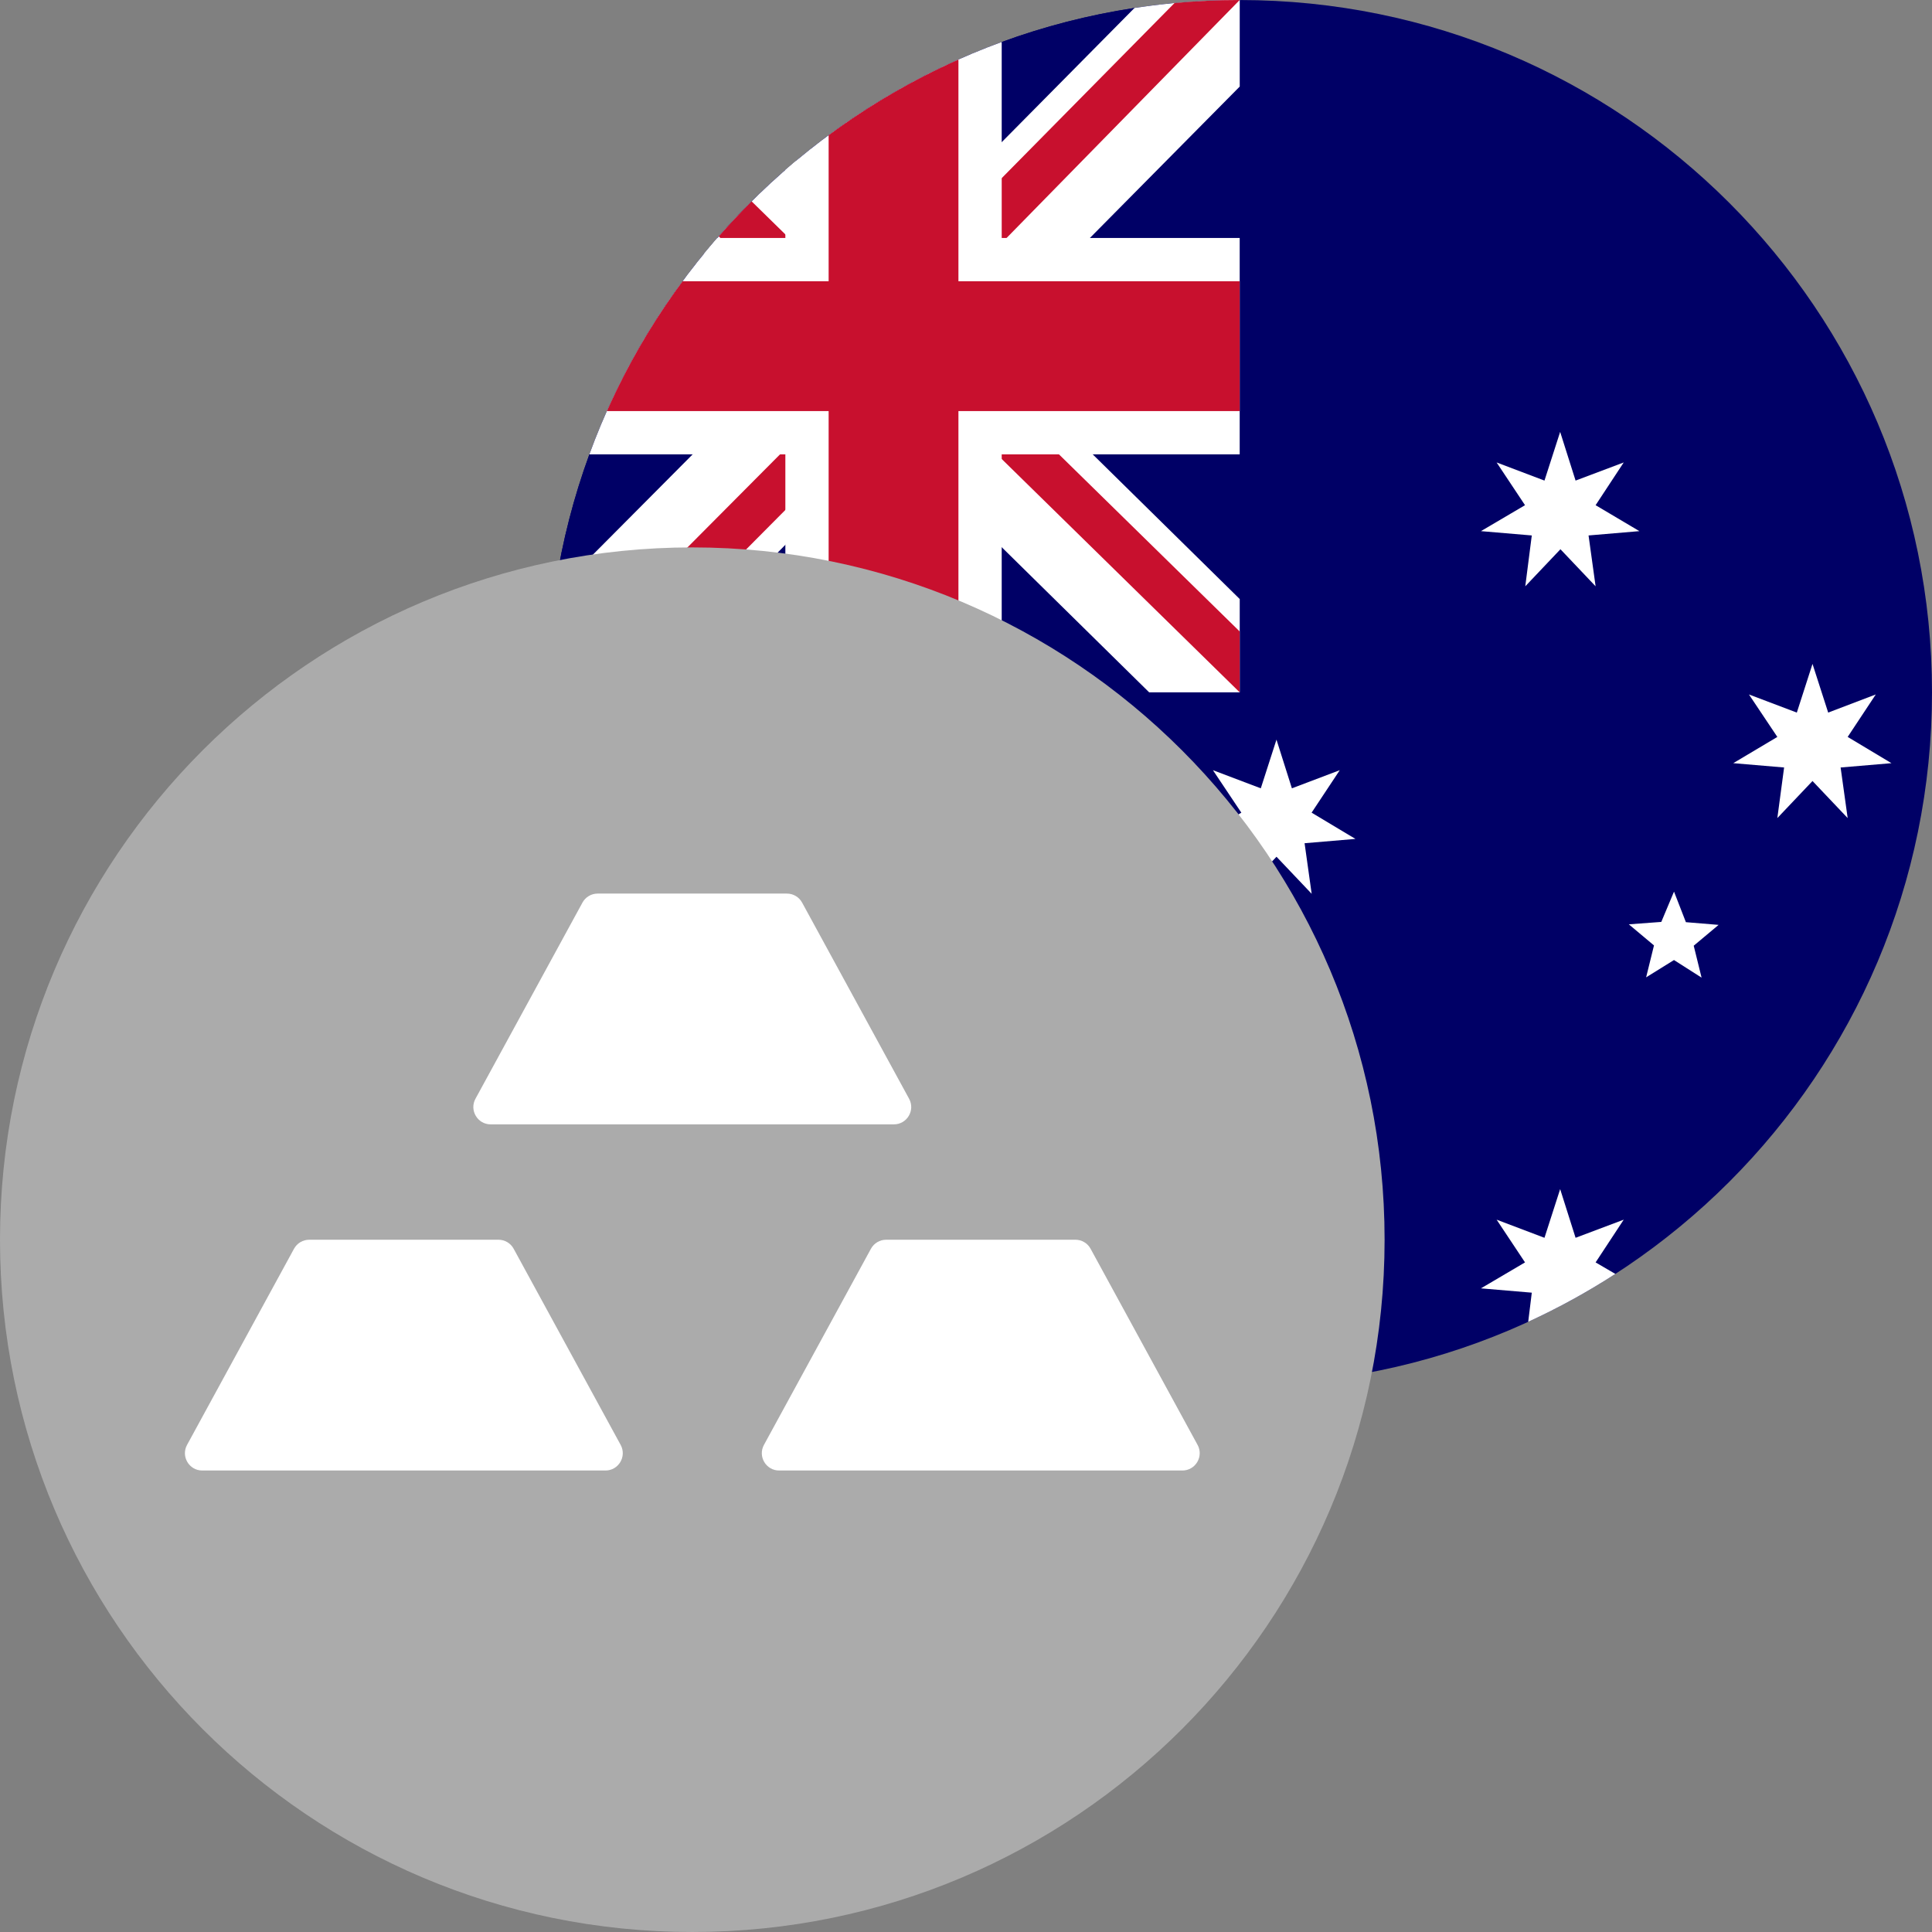
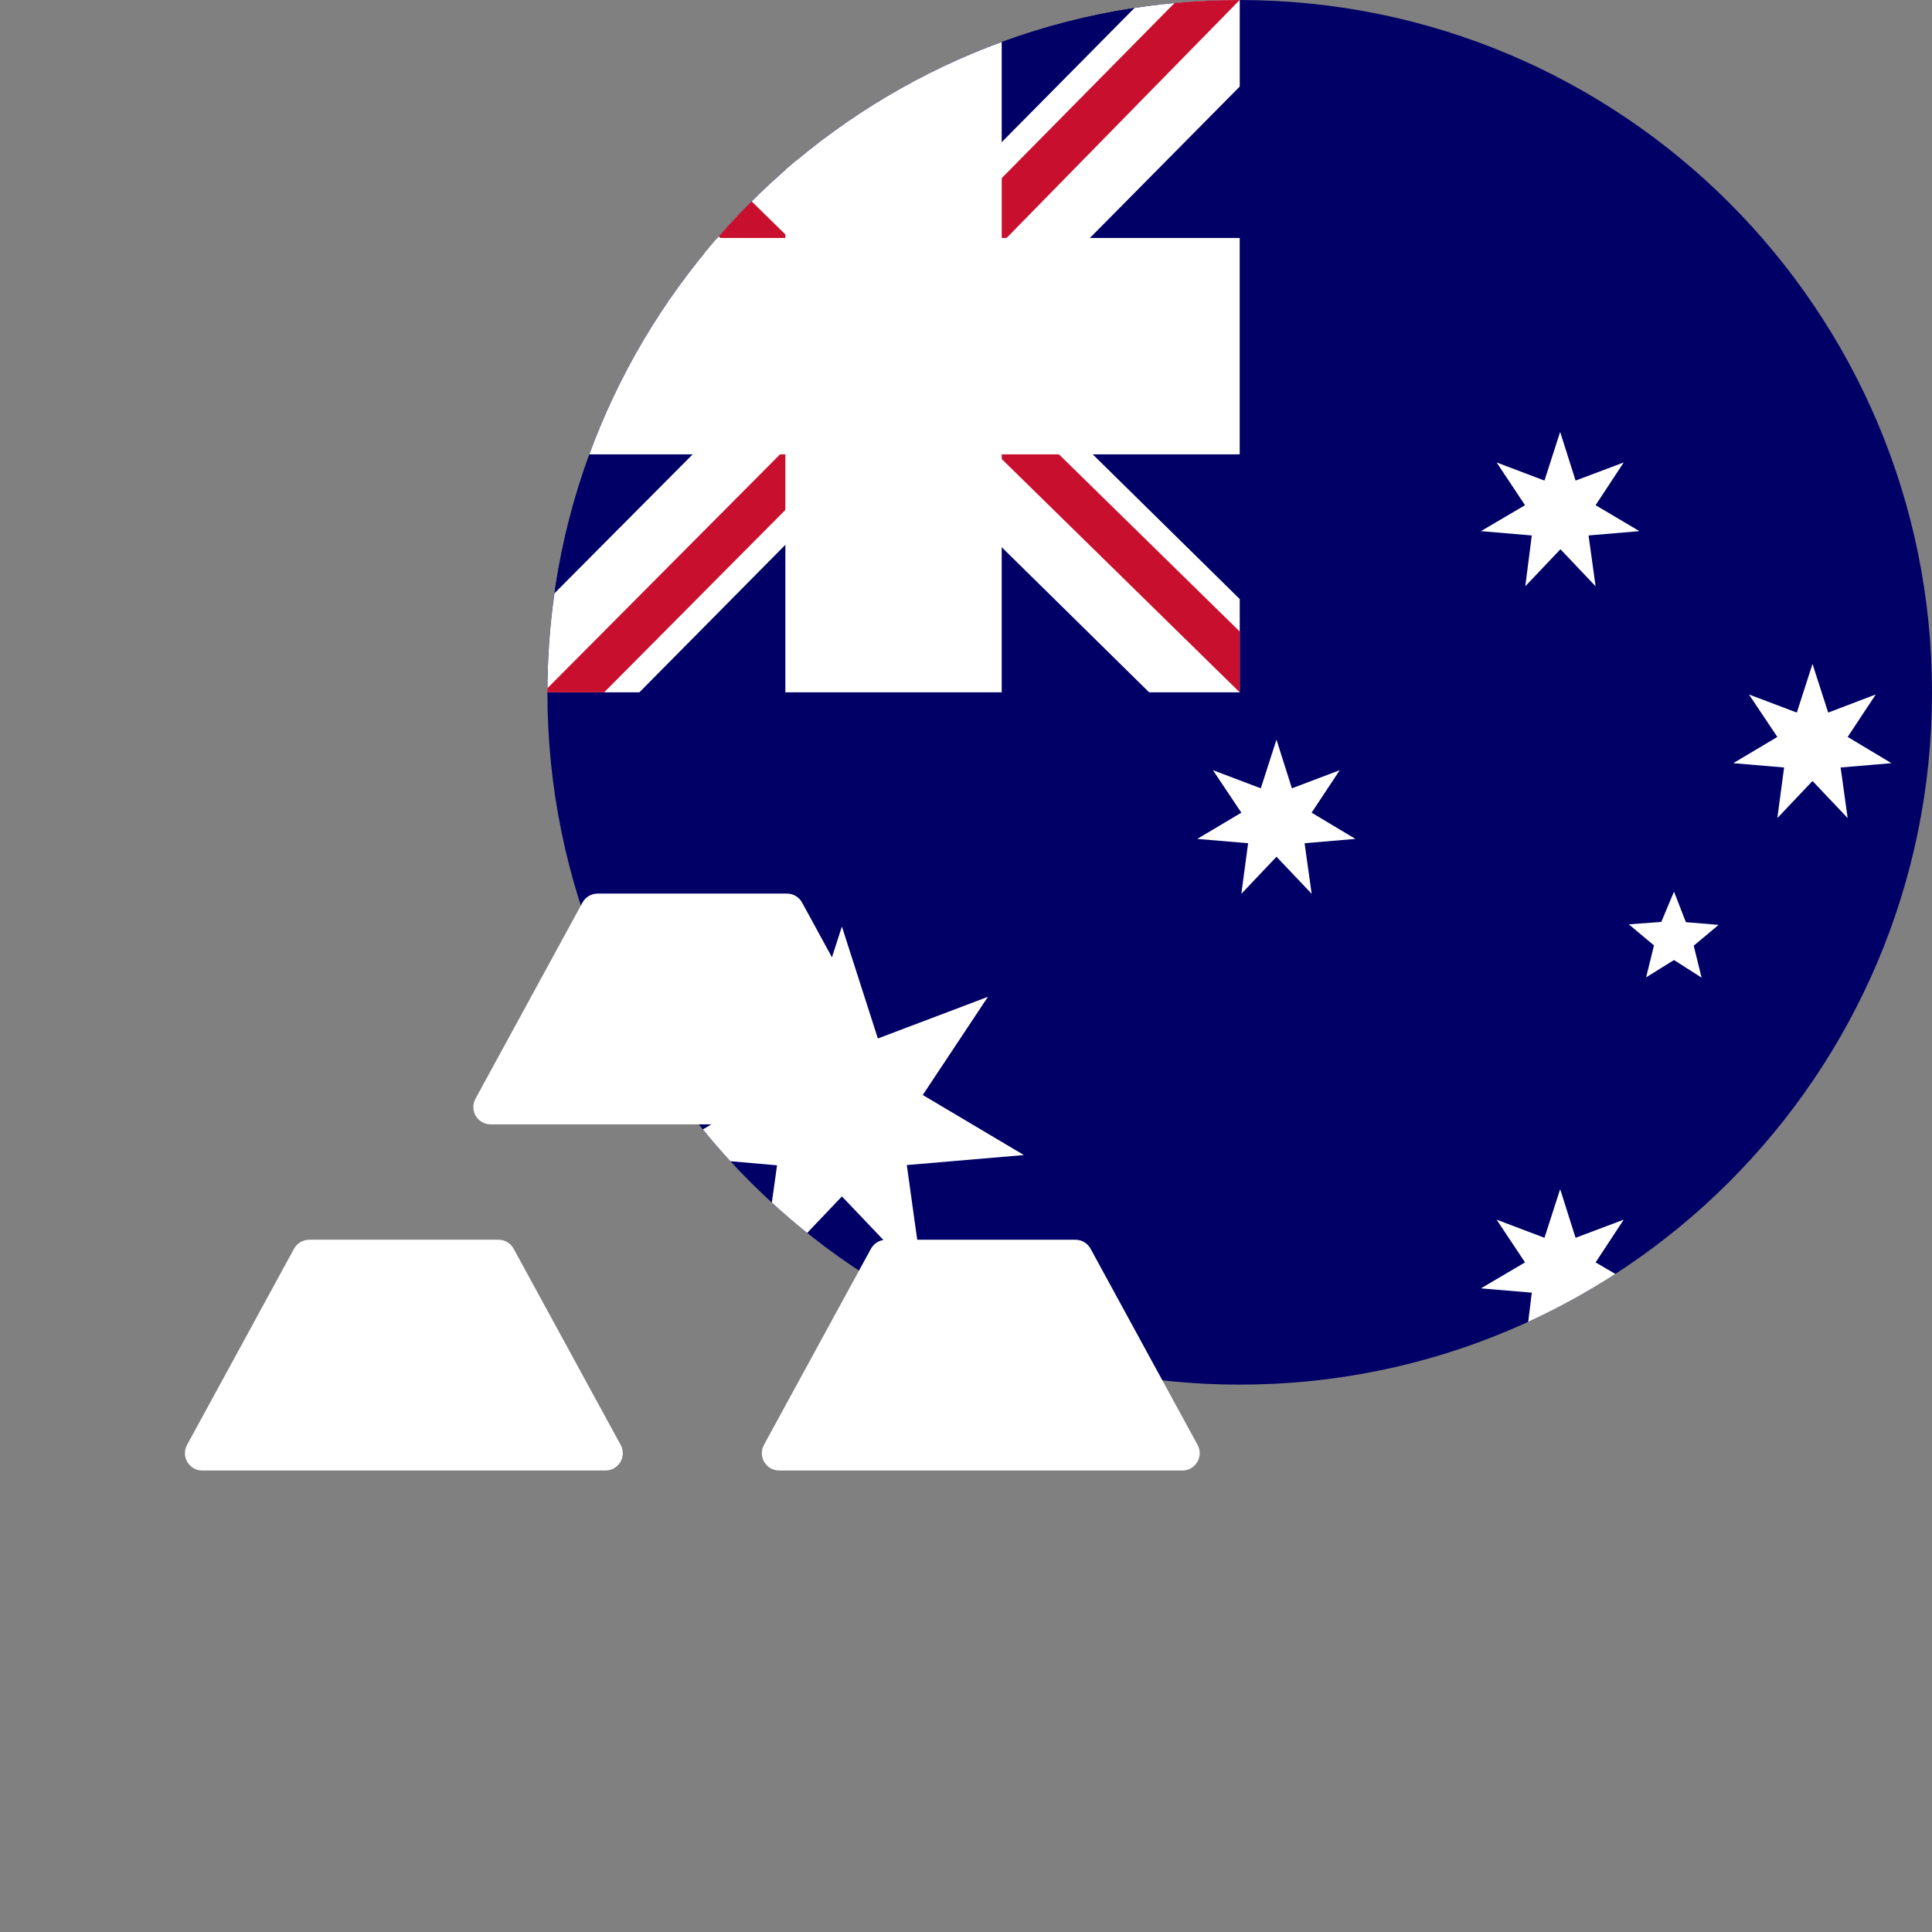
<svg xmlns="http://www.w3.org/2000/svg" fill="none" height="60" viewBox="0 0 60 60" width="60">
  <rect x="0" y="0" width="60" height="60" fill="#808080" stroke="none" />
  <path d="m38.5 43.001c11.874 0 21.5-9.626 21.5-21.5 0-11.874-9.626-21.5-21.5-21.5s-21.5 9.626-21.5 21.5c0 11.874 9.626 21.5 21.5 21.5z" fill="#006" />
  <g fill="#fff">
    <path d="m21.827 35.076 1.808-1.07-2.024-3.049 3.41 1.294 1.125-3.477 1.117 3.477 3.418-1.294-2.024 3.049 3.141 1.865-3.636.311.504 3.62-2.519-2.646-1.079 1.133c-.377-.302-.743-.616-1.098-.942l.162-1.157-1.448-.127c-.295-.32-.58-.649-.855-.987z" />
    <path d="m50.166 39.563c-.862.558-1.766 1.055-2.706 1.487l.111-.905-1.579-.134 1.369-.806-.882-1.327 1.486.563.487-1.512.479 1.512 1.495-.563-.873 1.327z" />
    <path d="m49.334 16.629 1.579-.134-1.36-.806.873-1.327-1.495.563-.479-1.512-.487 1.512-1.486-.563.882 1.327-1.369.806 1.579.134-.202 1.579 1.092-1.151 1.092 1.151z" />
    <path d="m40.515 26.187 1.579-.134-1.361-.815.874-1.319-1.486.563-.479-1.512-.487 1.512-1.486-.563.882 1.319-1.369.815 1.579.134-.21 1.571 1.092-1.151 1.092 1.151z" />
    <path d="m57.162 23.835 1.579-.134-1.36-.815.873-1.319-1.478.563-.487-1.512-.487 1.512-1.487-.563.882 1.319-1.369.815 1.579.134-.21 1.571 1.092-1.151 1.092 1.151z" />
    <path d="m51.122 30.352.865-.537.857.546-.244-.991.773-.647-1.016-.084-.369-.949-.395.941-1.008.075.781.655z" />
  </g>
  <path d="m38.5 0c-11.874 0-21.5 9.626-21.5 21.5h21.5z" fill="#006" />
  <path d="m35.233.247c1.065-.162 2.157-.247 3.268-.247v2.688l-7.979 8.063 7.979 7.853v2.897h-2.813l-8.02-7.894-7.811 7.894h-2.856c0-1.044.074-2.071.218-3.075l7.592-7.633-2.953-2.905c.859-1.049 1.815-2.015 2.854-2.885l2.954 2.892z" fill="#fff" />
  <path d="m36.476.094c.666-.062 1.342-.094 2.024-.094l-8.062 8.23-.168-1.848z" fill="#c8102e" />
  <path d="m22.322 7.34c.328-.374.668-.737 1.02-1.087l1.762 1.726-2.477-.336z" fill="#c8102e" />
  <path d="m17 21.374 7.726-7.768.462 1.428-6.425 6.467h-1.764c0-.042 0-.084 0-.126z" fill="#c8102e" />
  <path d="m32.201 13.438-2.268-.336 8.566 8.398v-1.89z" fill="#c8102e" />
  <path d="m24.39 5.277c1.96-1.706 4.232-3.063 6.719-3.973v6.087h7.391v6.719h-7.391v7.391h-6.719v-7.391h-6.087c.91-2.487 2.267-4.759 3.973-6.719h2.114z" fill="#fff" />
-   <path d="m25.734 4.199c1.248-.922 2.598-1.712 4.031-2.35v6.886h8.734v4.031h-8.734v8.734h-4.031v-8.734h-6.886c.638-1.433 1.428-2.784 2.35-4.031h4.536z" fill="#c8102e" />
-   <path d="m21.5 60c11.874 0 21.5-9.626 21.5-21.5 0-11.874-9.626-21.5-21.5-21.5-11.874 0-21.5 9.626-21.5 21.5 0 11.874 9.626 21.5 21.5 21.5z" fill="#ababab" />
  <path d="m9.131 38.781c.094-.172.275-.28.472-.28h5.877c.197 0 .378.107.472.28l3.323 6.092c.195.358-.064.795-.472.795h-12.522c-.408 0-.667-.437-.472-.795z" fill="#fff" />
  <path d="m27.048 38.781c.094-.172.275-.28.472-.28h5.877c.197 0 .378.107.472.28l3.323 6.092c.195.358-.064.795-.472.795h-12.523c-.408 0-.667-.437-.472-.795z" fill="#fff" />
  <path d="m18.089 28.031c.094-.173.275-.28.472-.28h5.877c.197 0 .378.107.472.28l3.323 6.092c.195.358-.064.795-.472.795h-12.523c-.408 0-.667-.437-.472-.795z" fill="#fff" />
</svg>